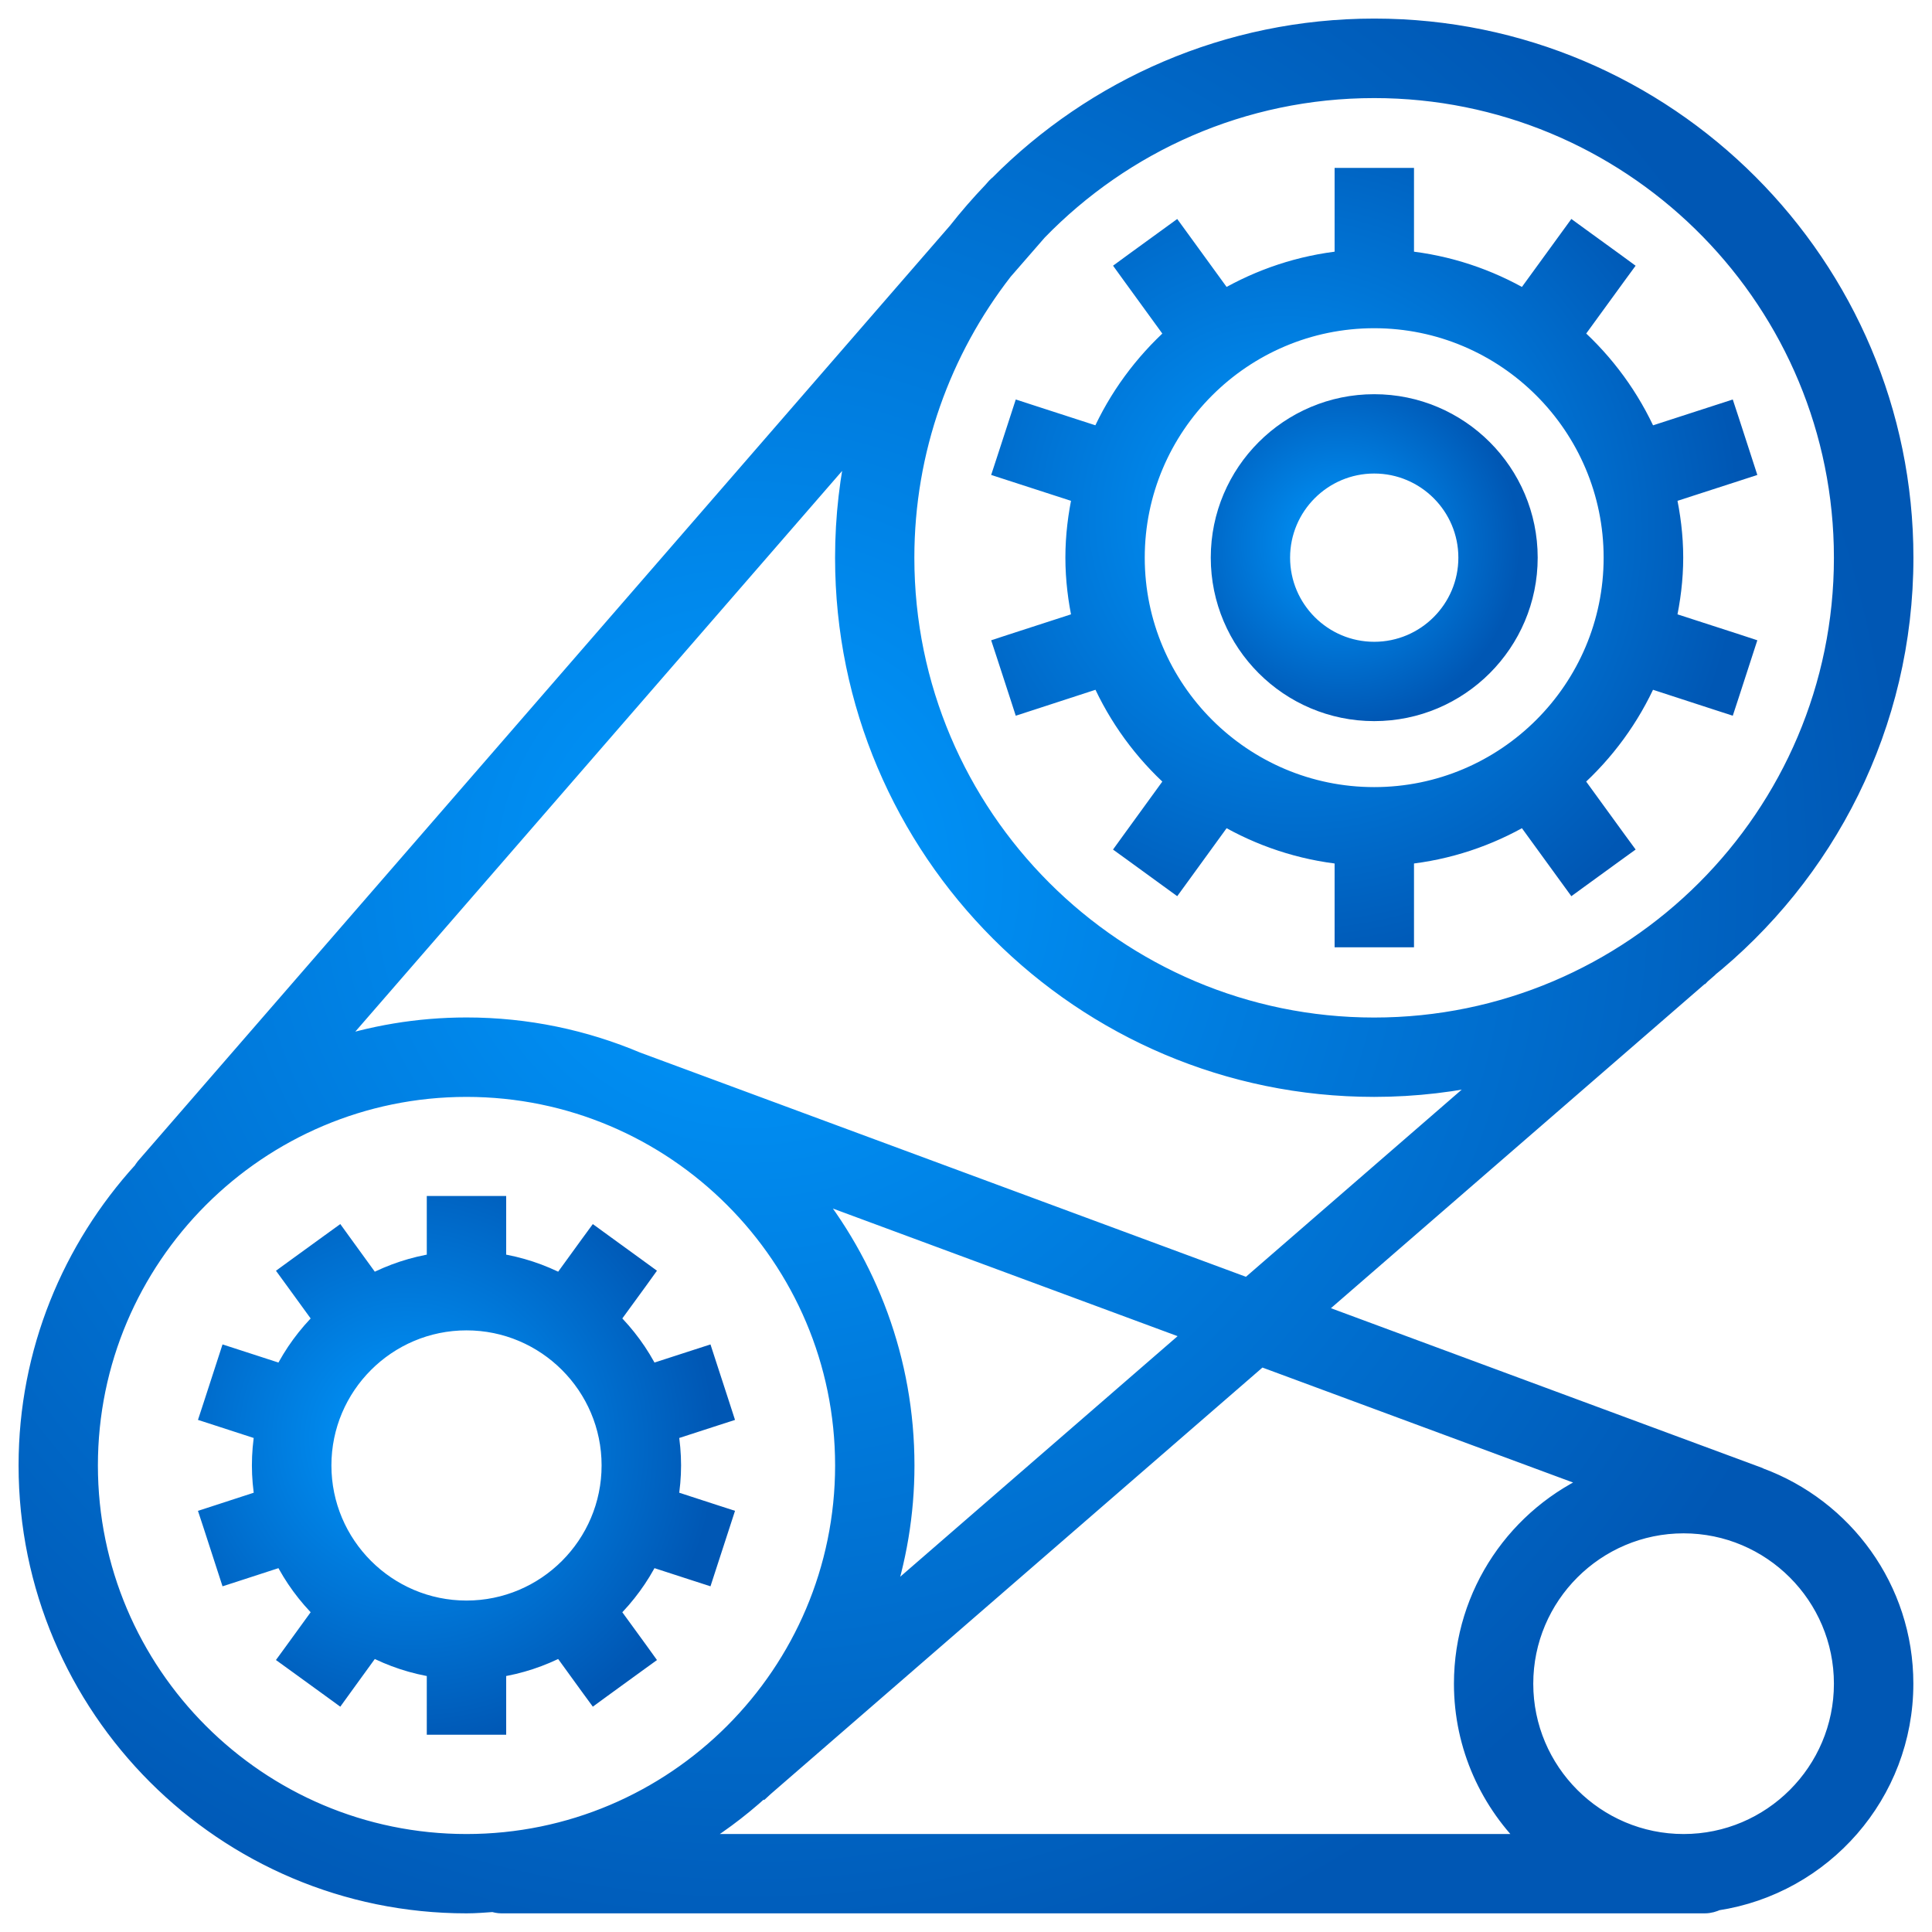
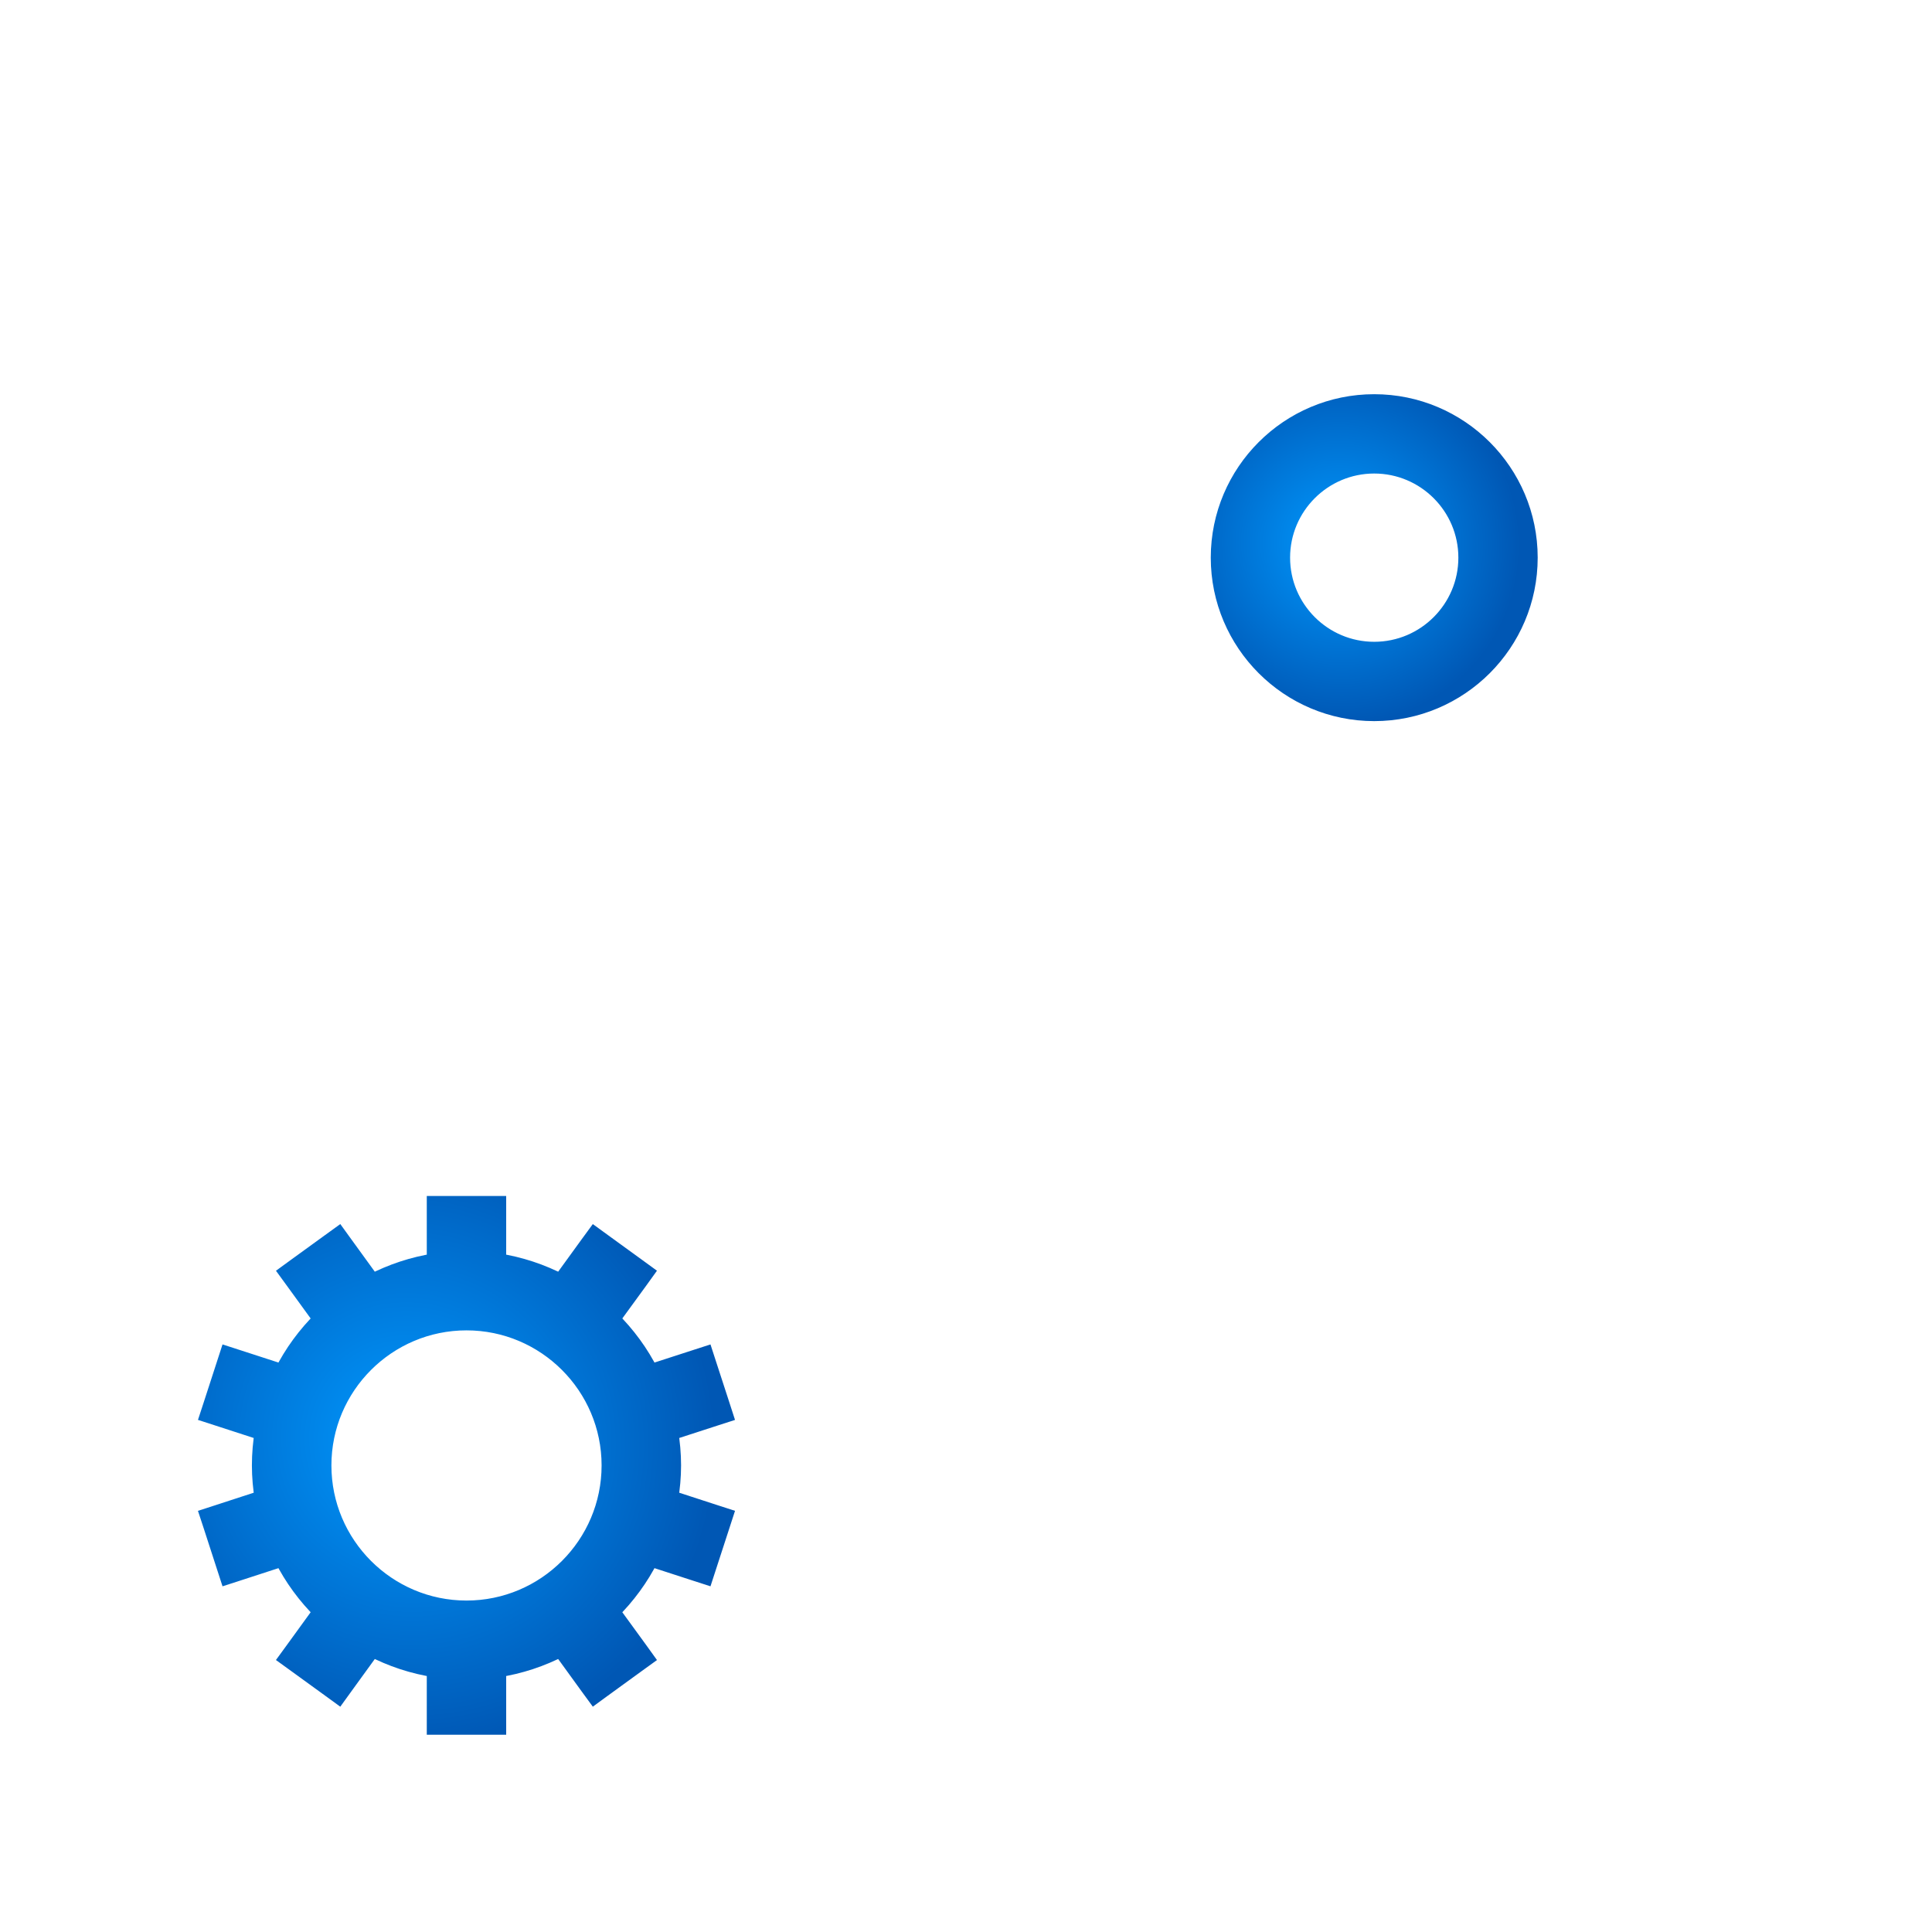
<svg xmlns="http://www.w3.org/2000/svg" width="52" height="52" viewBox="0 0 52 52" fill="none">
-   <path d="M37.808 4.769V6.997C38.976 7.115 40.068 7.486 41.034 8.05L42.201 6.445L42.348 6.243L42.55 6.39L43.471 7.058L43.673 7.206L43.525 7.408L42.36 9.01C43.208 9.768 43.891 10.701 44.358 11.754L46.24 11.144L46.478 11.067L46.556 11.304L46.907 12.385L46.984 12.623L46.747 12.7L44.86 13.311C44.98 13.857 45.054 14.422 45.054 15.007C45.054 15.591 44.98 16.157 44.86 16.704L46.747 17.315L46.984 17.393L46.907 17.63L46.556 18.711L46.478 18.949L46.24 18.872L44.357 18.259C43.89 19.313 43.205 20.246 42.359 21.003L43.525 22.608L43.673 22.81L43.471 22.956L42.55 23.625L42.348 23.772L42.201 23.57L41.034 21.964C40.068 22.529 38.976 22.9 37.808 23.018V25.247H36.171V23.018C35.002 22.9 33.91 22.529 32.943 21.964L31.777 23.57L31.63 23.772L31.428 23.625L30.508 22.956L30.306 22.81L30.452 22.608L31.617 21.003C30.77 20.245 30.086 19.312 29.619 18.259L27.737 18.872L27.5 18.949L27.423 18.711L27.071 17.63L26.993 17.393L27.231 17.315L29.116 16.704C28.997 16.158 28.925 15.593 28.925 15.007C28.925 14.424 28.997 13.857 29.116 13.311L27.231 12.7L26.993 12.623L27.071 12.385L27.423 11.304L27.5 11.067L27.737 11.144L29.616 11.753C30.084 10.7 30.772 9.77 31.617 9.011L30.452 7.408L30.306 7.206L30.508 7.058L31.428 6.39L31.63 6.243L31.777 6.445L32.943 8.05C33.912 7.485 35.003 7.115 36.171 6.997V4.769H37.808ZM36.986 8.584C33.444 8.585 30.561 11.468 30.561 15.01C30.562 18.552 33.444 21.435 36.986 21.435C40.529 21.435 43.412 18.552 43.412 15.01C43.412 11.468 40.529 8.584 36.986 8.584Z" fill="url(#paint0_radial_3760_8755)" stroke="url(#paint1_radial_3760_8755)" stroke-width="0.5" />
  <path d="M36.987 10.86C39.276 10.86 41.137 12.721 41.137 15.009C41.137 17.298 39.276 19.159 36.987 19.159C34.699 19.159 32.838 17.298 32.838 15.009C32.838 12.721 34.699 10.86 36.987 10.86ZM36.987 12.495C35.6 12.495 34.473 13.624 34.473 15.009C34.473 16.397 35.602 17.524 36.987 17.524C38.375 17.524 39.502 16.395 39.502 15.009C39.502 13.622 38.373 12.495 36.987 12.495Z" fill="url(#paint2_radial_3760_8755)" stroke="url(#paint3_radial_3760_8755)" stroke-width="0.5" />
  <path d="M13.374 32.44V33.98C13.989 34.073 14.569 34.268 15.101 34.546L15.862 33.497L16.01 33.295L16.212 33.442L17.132 34.11L17.334 34.257L17.188 34.46L16.423 35.51C16.855 35.934 17.218 36.428 17.492 36.976L18.724 36.577L18.962 36.5L19.039 36.737L19.391 37.818L19.468 38.056L19.23 38.133L18.003 38.531C18.053 38.827 18.081 39.132 18.081 39.44C18.081 39.749 18.053 40.052 18.003 40.349L19.23 40.748L19.468 40.825L19.391 41.062L19.039 42.144L18.962 42.381L18.724 42.304L17.492 41.904C17.218 42.451 16.855 42.946 16.423 43.37L17.188 44.421L17.334 44.624L17.132 44.77L16.212 45.438L16.01 45.586L15.862 45.384L15.101 44.334C14.57 44.611 13.989 44.807 13.374 44.899V46.441H11.737V44.899C11.122 44.807 10.541 44.612 10.01 44.334L9.249 45.384L9.103 45.586L8.9 45.438L7.979 44.77L7.777 44.624L7.925 44.421L8.688 43.369C8.256 42.945 7.892 42.452 7.618 41.904L6.388 42.304L6.15 42.381L6.073 42.144L5.722 41.062L5.644 40.825L5.882 40.748L7.107 40.349C7.058 40.053 7.03 39.749 7.03 39.44C7.03 39.131 7.057 38.828 7.107 38.531L5.882 38.133L5.644 38.056L5.722 37.818L6.073 36.737L6.15 36.5L6.388 36.577L7.618 36.976C7.892 36.429 8.256 35.935 8.688 35.511L7.925 34.46L7.777 34.257L7.979 34.11L8.9 33.442L9.103 33.295L9.249 33.497L10.01 34.546C10.541 34.269 11.122 34.073 11.737 33.98V32.44H13.374ZM12.556 35.557C10.413 35.557 8.67 37.3 8.67 39.442C8.67 41.585 10.413 43.329 12.556 43.329C14.698 43.329 16.442 41.585 16.442 39.442C16.442 37.3 14.698 35.557 12.556 35.557Z" fill="url(#paint4_radial_3760_8755)" stroke="url(#paint5_radial_3760_8755)" stroke-width="0.5" />
-   <path d="M36.99 0.75C44.854 0.75 51.25 7.147 51.25 15.01C51.25 19.514 49.149 23.532 45.88 26.146C45.871 26.156 45.863 26.168 45.852 26.178L45.853 26.18L35.339 35.298L47.321 39.735L47.334 39.74L47.347 39.746C47.351 39.748 47.355 39.752 47.359 39.754C49.625 40.589 51.248 42.761 51.248 45.315C51.248 48.281 49.058 50.738 46.211 51.171C46.12 51.212 46.011 51.248 45.883 51.248H13.497C13.414 51.248 13.341 51.23 13.28 51.211C13.05 51.227 12.804 51.248 12.556 51.248C6.046 51.248 0.75 45.952 0.75 39.44C0.75 36.384 1.929 33.603 3.841 31.505C3.849 31.488 3.867 31.454 3.897 31.419L25.761 6.233C26.056 5.857 26.372 5.494 26.704 5.147L26.809 5.028C26.836 4.997 26.864 4.977 26.875 4.97V4.969C29.459 2.366 33.04 0.75 36.99 0.75ZM12.556 29.273C6.948 29.273 2.385 33.834 2.385 39.442C2.385 45.051 6.947 49.613 12.556 49.613C18.164 49.613 22.727 45.051 22.727 39.442C22.726 33.834 18.164 29.273 12.556 29.273ZM45.315 41.02C42.946 41.02 41.018 42.949 41.018 45.317C41.018 47.686 42.946 49.613 45.315 49.613C47.682 49.613 49.61 47.685 49.61 45.317C49.61 42.949 47.683 41.021 45.315 41.02ZM20.577 48.1L20.575 48.102L20.574 48.103L20.573 48.102C20.539 48.133 20.505 48.151 20.489 48.159C19.886 48.71 19.225 49.197 18.518 49.613H41.237C40.099 48.533 39.383 47.009 39.383 45.317C39.383 42.877 40.863 40.78 42.972 39.87L33.927 36.522L20.577 48.1ZM21.7 31.996C23.361 34.028 24.363 36.618 24.363 39.442C24.363 40.752 24.143 42.011 23.746 43.188L32.178 35.875L21.7 31.996ZM8.813 28.249C9.99 27.854 11.248 27.635 12.556 27.635C14.185 27.635 15.738 27.969 17.151 28.568C17.154 28.569 17.157 28.569 17.16 28.57C17.164 28.572 17.168 28.574 17.172 28.575H17.173L33.587 34.651L40.218 28.899C39.179 29.142 38.097 29.273 36.985 29.273C29.122 29.272 22.726 22.876 22.726 15.013C22.726 13.909 22.853 12.835 23.091 11.804L8.813 28.249ZM36.985 2.39C33.437 2.39 30.23 3.861 27.935 6.225L27.008 7.29C25.35 9.426 24.36 12.105 24.36 15.012C24.36 21.974 30.026 27.637 36.985 27.637C43.947 27.637 49.609 21.974 49.61 15.015L49.606 14.688C49.433 7.876 43.836 2.39 36.985 2.39ZM45.914 26.108C45.914 26.109 45.913 26.11 45.912 26.111C45.91 26.115 45.9 26.123 45.89 26.136L45.891 26.137C45.903 26.125 45.91 26.114 45.913 26.11C45.914 26.109 45.915 26.108 45.915 26.107L45.914 26.108ZM26.88 4.966C26.881 4.965 26.882 4.965 26.883 4.965C26.884 4.964 26.885 4.963 26.885 4.963C26.884 4.963 26.883 4.964 26.88 4.966Z" fill="url(#paint6_radial_3760_8755)" stroke="url(#paint7_radial_3760_8755)" stroke-width="0.5" />
  <defs>
    <radialGradient id="paint0_radial_3760_8755" cx="0" cy="0" r="1" gradientUnits="userSpaceOnUse" gradientTransform="translate(34.723 14.025) rotate(60.25) scale(12.403 12.059)">
      <stop stop-color="#0099FF" />
      <stop offset="1" stop-color="#0057B4" />
    </radialGradient>
    <radialGradient id="paint1_radial_3760_8755" cx="0" cy="0" r="1" gradientUnits="userSpaceOnUse" gradientTransform="translate(34.723 14.025) rotate(60.25) scale(12.403 12.059)">
      <stop stop-color="#0099FF" />
      <stop offset="1" stop-color="#0057B4" />
    </radialGradient>
    <radialGradient id="paint2_radial_3760_8755" cx="0" cy="0" r="1" gradientUnits="userSpaceOnUse" gradientTransform="translate(36.074 14.626) rotate(59.471) scale(4.881 4.82)">
      <stop stop-color="#0099FF" />
      <stop offset="1" stop-color="#0057B4" />
    </radialGradient>
    <radialGradient id="paint3_radial_3760_8755" cx="0" cy="0" r="1" gradientUnits="userSpaceOnUse" gradientTransform="translate(36.074 14.626) rotate(59.471) scale(4.881 4.82)">
      <stop stop-color="#0099FF" />
      <stop offset="1" stop-color="#0057B4" />
    </radialGradient>
    <radialGradient id="paint4_radial_3760_8755" cx="0" cy="0" r="1" gradientUnits="userSpaceOnUse" gradientTransform="translate(11.011 38.776) rotate(60.046) scale(8.4 8.201)">
      <stop stop-color="#0099FF" />
      <stop offset="1" stop-color="#0057B4" />
    </radialGradient>
    <radialGradient id="paint5_radial_3760_8755" cx="0" cy="0" r="1" gradientUnits="userSpaceOnUse" gradientTransform="translate(11.011 38.776) rotate(60.046) scale(8.4 8.201)">
      <stop stop-color="#0099FF" />
      <stop offset="1" stop-color="#0057B4" />
    </radialGradient>
    <radialGradient id="paint6_radial_3760_8755" cx="0" cy="0" r="1" gradientUnits="userSpaceOnUse" gradientTransform="translate(20.147 23.54) rotate(59.469) scale(31.288 30.898)">
      <stop stop-color="#0099FF" />
      <stop offset="1" stop-color="#0057B4" />
    </radialGradient>
    <radialGradient id="paint7_radial_3760_8755" cx="0" cy="0" r="1" gradientUnits="userSpaceOnUse" gradientTransform="translate(20.147 23.54) rotate(59.469) scale(31.288 30.898)">
      <stop stop-color="#0099FF" />
      <stop offset="1" stop-color="#0057B4" />
    </radialGradient>
  </defs>
</svg>